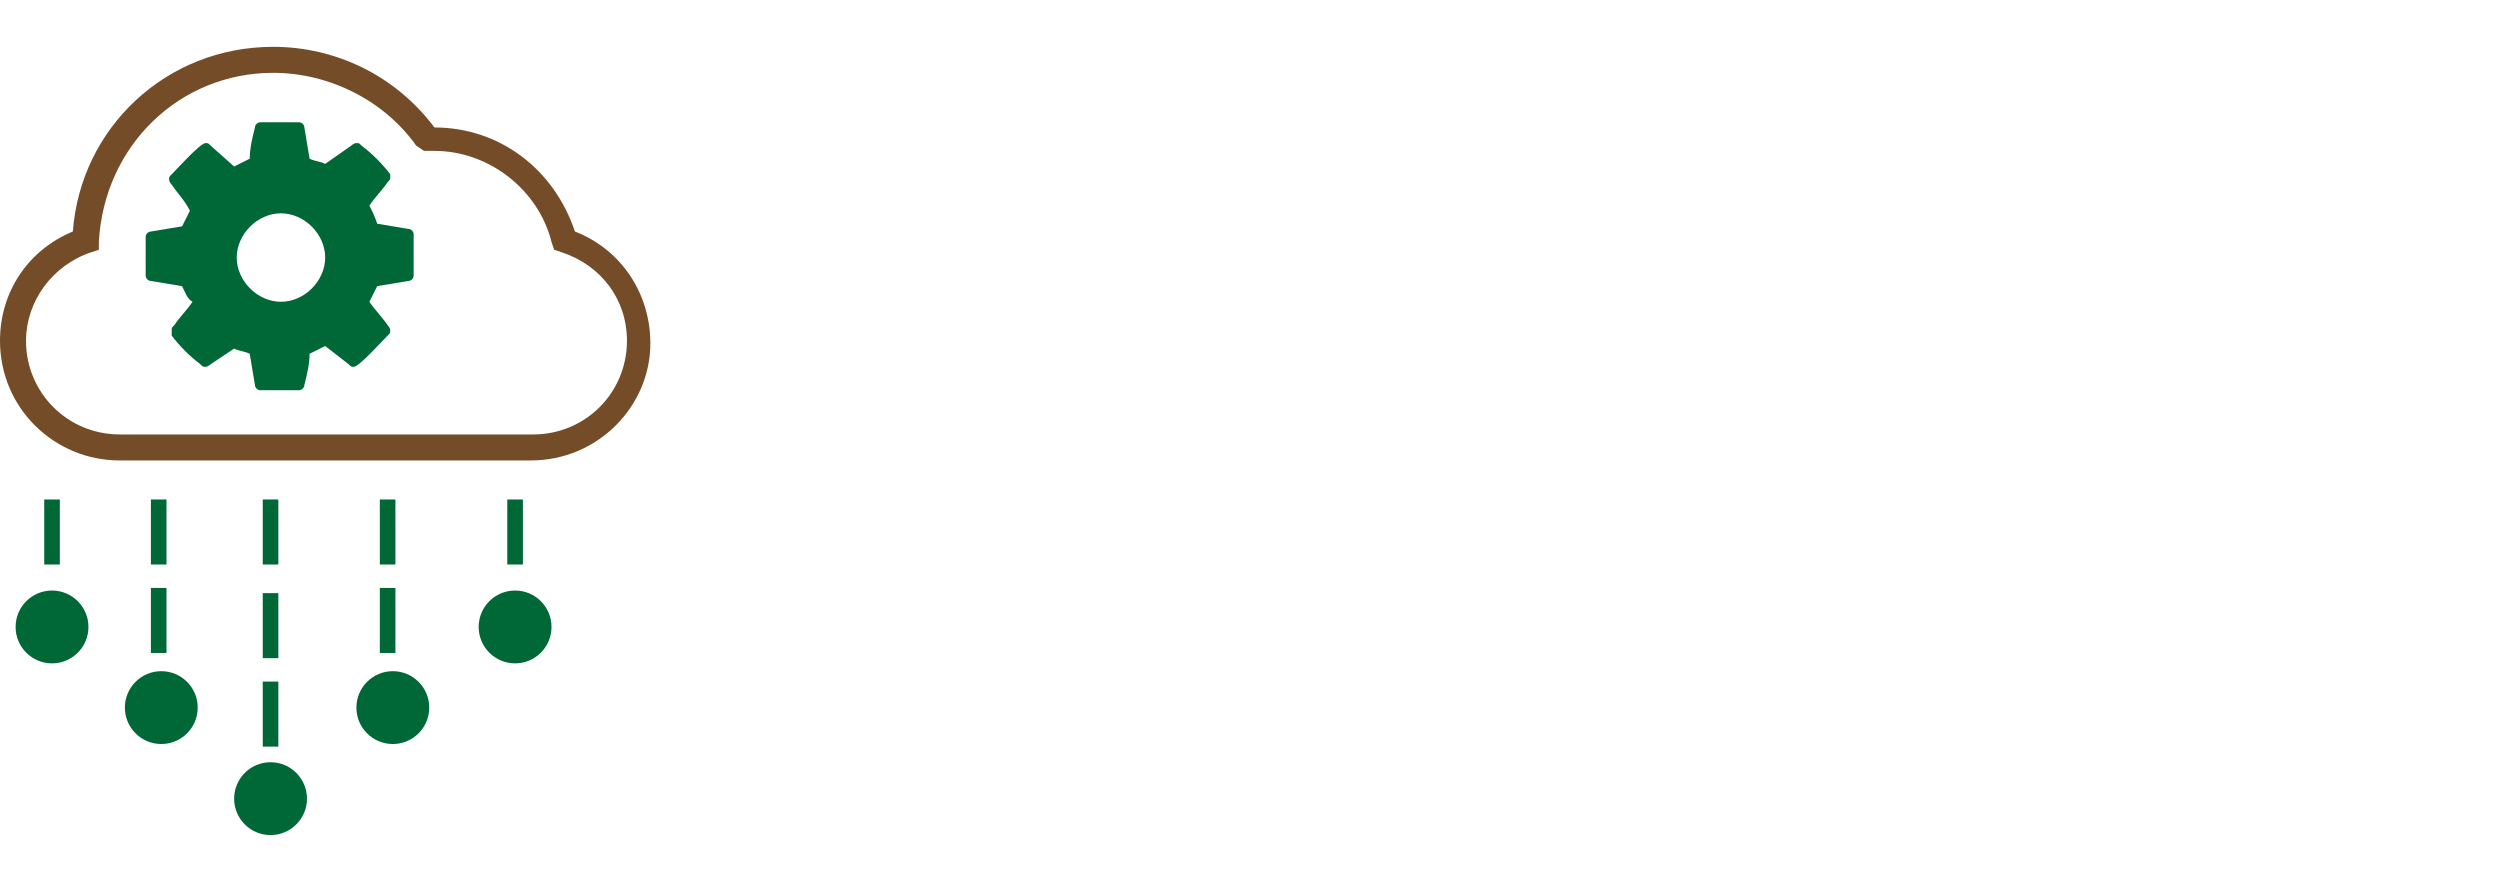
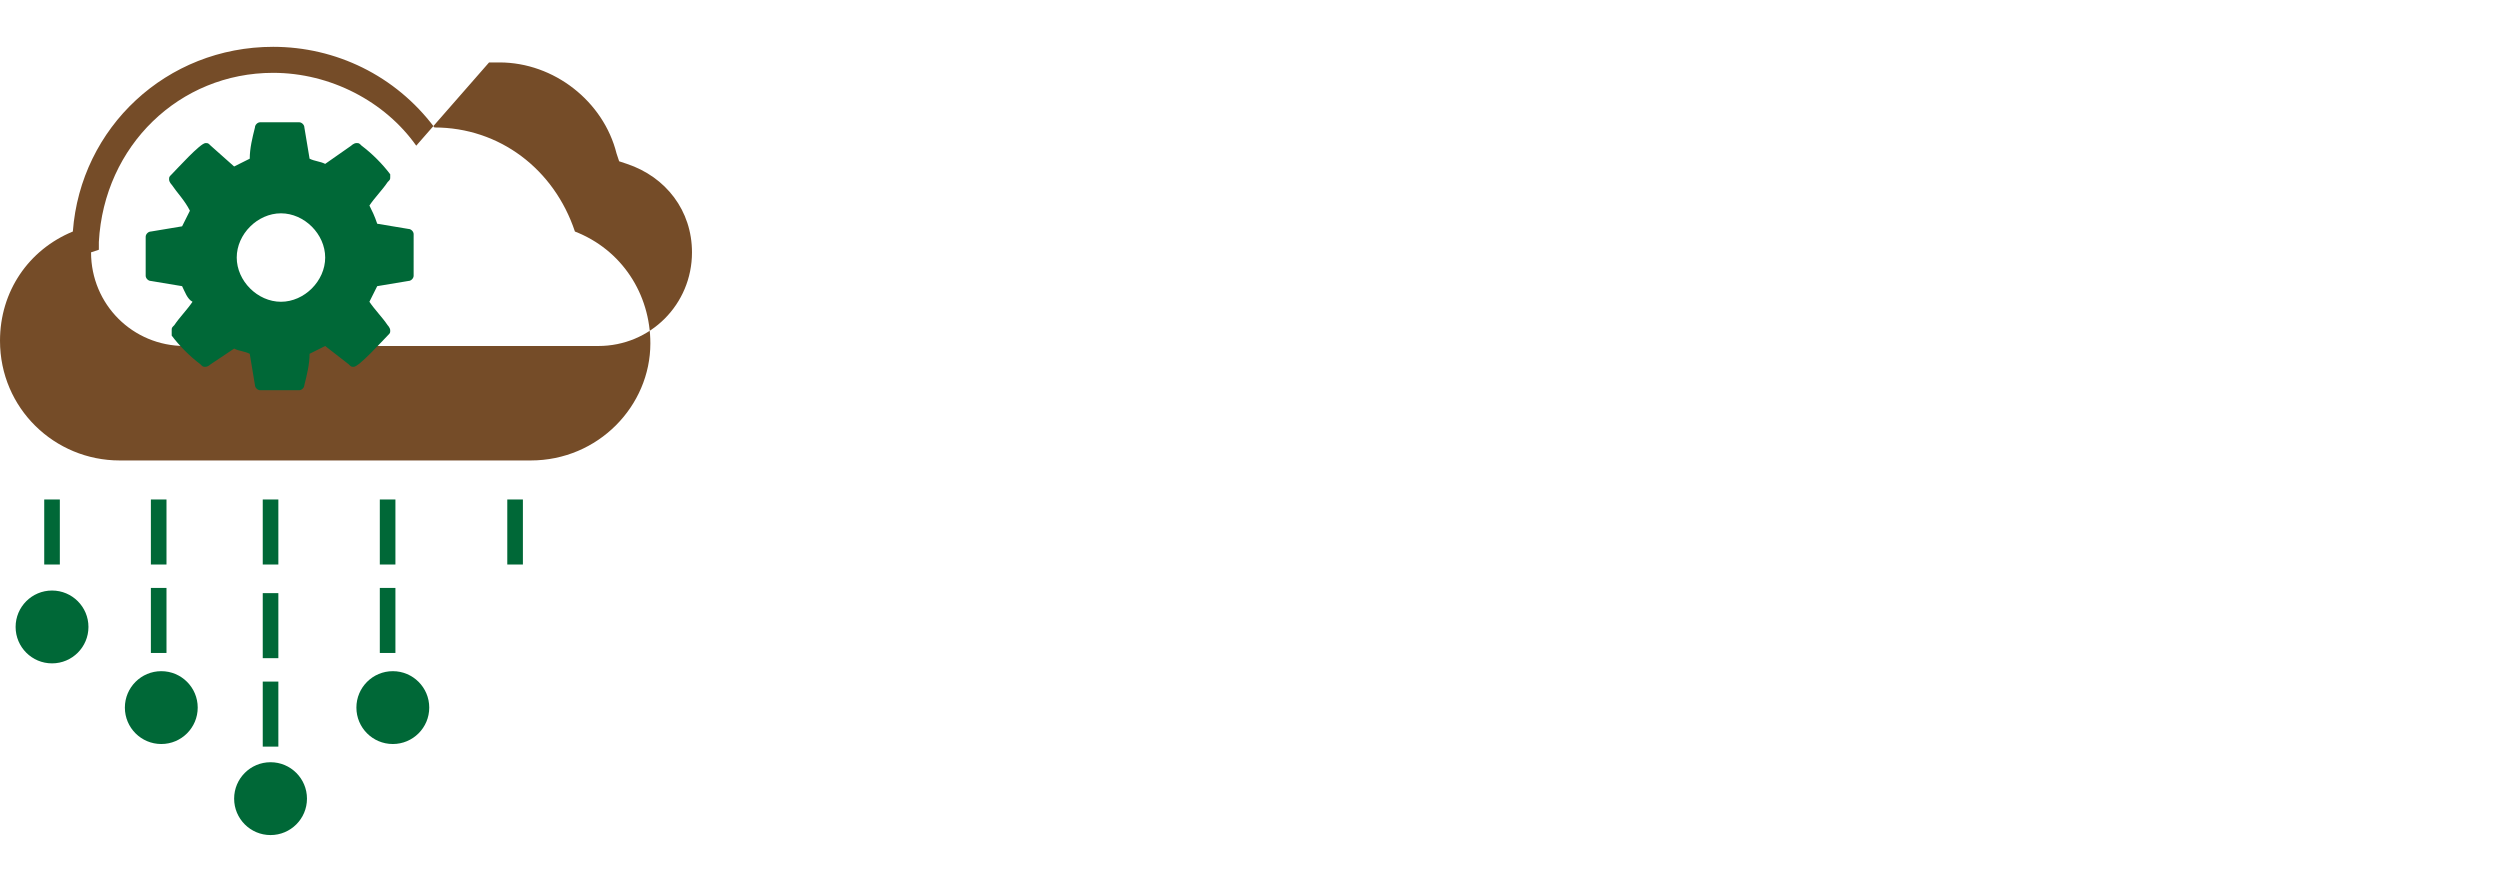
<svg xmlns="http://www.w3.org/2000/svg" version="1.1" id="Layer_1" x="0px" y="0px" viewBox="0 0 96.1 33.9" style="enable-background:new 0 0 96.1 33.9;" xml:space="preserve">
  <style type="text/css">
	.st0{fill:#754C28;}
	.st1{fill:#006837;}
</style>
  <g>
    <g>
-       <path class="st0" d="M20.4,17.7H4.6c-2.5,0-4.6-2-4.6-4.6c0-1.9,1.1-3.5,2.8-4.2c0.3-4,3.6-7.1,7.7-7.1c2.4,0,4.7,1.1,6.2,3.1l0,0    c2.5,0,4.6,1.6,5.4,4c1.8,0.7,2.9,2.4,2.9,4.3C25,15.6,23,17.7,20.4,17.7z M10.5,2.8C6.9,2.8,4,5.6,3.8,9.3v0.3L3.5,9.7    C2,10.2,1,11.6,1,13.1c0,2,1.6,3.6,3.6,3.6h15.9c2,0,3.6-1.6,3.6-3.6c0-1.6-1-2.9-2.5-3.4l-0.3-0.1l-0.1-0.3    c-0.5-2-2.4-3.5-4.5-3.5h-0.4L16,5.6C14.8,3.9,12.7,2.8,10.5,2.8z" />
+       <path class="st0" d="M20.4,17.7H4.6c-2.5,0-4.6-2-4.6-4.6c0-1.9,1.1-3.5,2.8-4.2c0.3-4,3.6-7.1,7.7-7.1c2.4,0,4.7,1.1,6.2,3.1l0,0    c2.5,0,4.6,1.6,5.4,4c1.8,0.7,2.9,2.4,2.9,4.3C25,15.6,23,17.7,20.4,17.7z M10.5,2.8C6.9,2.8,4,5.6,3.8,9.3v0.3L3.5,9.7    c0,2,1.6,3.6,3.6,3.6h15.9c2,0,3.6-1.6,3.6-3.6c0-1.6-1-2.9-2.5-3.4l-0.3-0.1l-0.1-0.3    c-0.5-2-2.4-3.5-4.5-3.5h-0.4L16,5.6C14.8,3.9,12.7,2.8,10.5,2.8z" />
    </g>
    <g>
      <g>
        <path class="st1" d="M15.9,10.6c0,0.1-0.1,0.2-0.2,0.2L14.5,11c-0.1,0.2-0.2,0.4-0.3,0.6c0.2,0.3,0.5,0.6,0.7,0.9     c0,0,0.1,0.1,0.1,0.2s0,0.1-0.1,0.2c-0.2,0.2-1.1,1.2-1.3,1.2c-0.1,0-0.1,0-0.2-0.1l-0.9-0.7c-0.2,0.1-0.4,0.2-0.6,0.3     c0,0.4-0.1,0.8-0.2,1.2c0,0.1-0.1,0.2-0.2,0.2H10c-0.1,0-0.2-0.1-0.2-0.2l-0.2-1.2c-0.2-0.1-0.4-0.1-0.6-0.2L8.1,14     c0,0-0.1,0.1-0.2,0.1c-0.1,0-0.1,0-0.2-0.1c-0.4-0.3-0.8-0.7-1.1-1.1c0,0,0-0.1,0-0.2c0-0.1,0-0.1,0.1-0.2     c0.2-0.3,0.5-0.6,0.7-0.9C7.2,11.5,7.1,11.2,7,11l-1.2-0.2c-0.1,0-0.2-0.1-0.2-0.2V9.1c0-0.1,0.1-0.2,0.2-0.2L7,8.7     c0.1-0.2,0.2-0.4,0.3-0.6c-0.2-0.4-0.5-0.7-0.7-1c0,0-0.1-0.1-0.1-0.2s0-0.1,0.1-0.2c0.2-0.2,1.1-1.2,1.3-1.2     c0.1,0,0.1,0,0.2,0.1L9,6.4c0.2-0.1,0.4-0.2,0.6-0.3c0-0.4,0.1-0.8,0.2-1.2c0-0.1,0.1-0.2,0.2-0.2h1.5c0.1,0,0.2,0.1,0.2,0.2     l0.2,1.2c0.2,0.1,0.4,0.1,0.6,0.2l1-0.7c0,0,0.1-0.1,0.2-0.1c0.1,0,0.1,0,0.2,0.1c0.4,0.3,0.8,0.7,1.1,1.1v0.1     c0,0.1,0,0.1-0.1,0.2c-0.2,0.3-0.5,0.6-0.7,0.9c0.1,0.2,0.2,0.4,0.3,0.7l1.2,0.2c0.1,0,0.2,0.1,0.2,0.2V10.6z M10.8,8.2     C9.9,8.2,9.1,9,9.1,9.9s0.8,1.7,1.7,1.7s1.7-0.8,1.7-1.7S11.7,8.2,10.8,8.2z" />
      </g>
    </g>
    <g>
      <rect x="10.1" y="22.8" class="st1" width="0.6" height="2.5" />
    </g>
    <g>
      <rect x="10.1" y="19.2" class="st1" width="0.6" height="2.5" />
    </g>
    <g>
      <rect x="14.6" y="19.2" class="st1" width="0.6" height="2.5" />
    </g>
    <g>
      <rect x="19.5" y="19.2" class="st1" width="0.6" height="2.5" />
    </g>
    <g>
      <rect x="1.7" y="19.2" class="st1" width="0.6" height="2.5" />
    </g>
    <g>
      <rect x="5.8" y="19.2" class="st1" width="0.6" height="2.5" />
    </g>
    <g>
      <circle class="st1" cx="2" cy="24.1" r="1.4" />
    </g>
    <g>
      <circle class="st1" cx="6.2" cy="27.2" r="1.4" />
    </g>
    <g>
      <circle class="st1" cx="10.4" cy="30.7" r="1.4" />
    </g>
    <g>
      <circle class="st1" cx="15.1" cy="27.2" r="1.4" />
    </g>
    <g>
-       <circle class="st1" cx="19.8" cy="24.1" r="1.4" />
-     </g>
+       </g>
    <g>
      <rect x="10.1" y="26.2" class="st1" width="0.6" height="2.5" />
    </g>
    <g>
      <rect x="14.6" y="22.6" class="st1" width="0.6" height="2.5" />
    </g>
    <g>
      <rect x="5.8" y="22.6" class="st1" width="0.6" height="2.5" />
    </g>
  </g>
</svg>